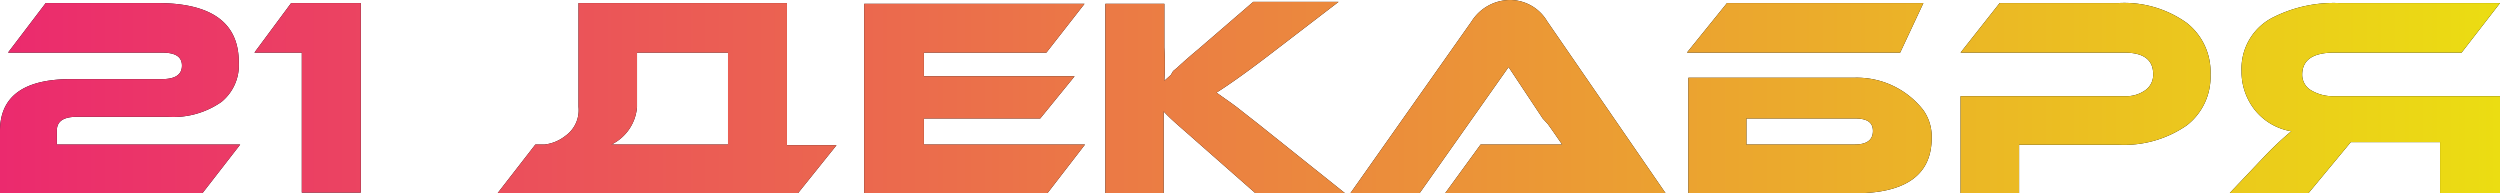
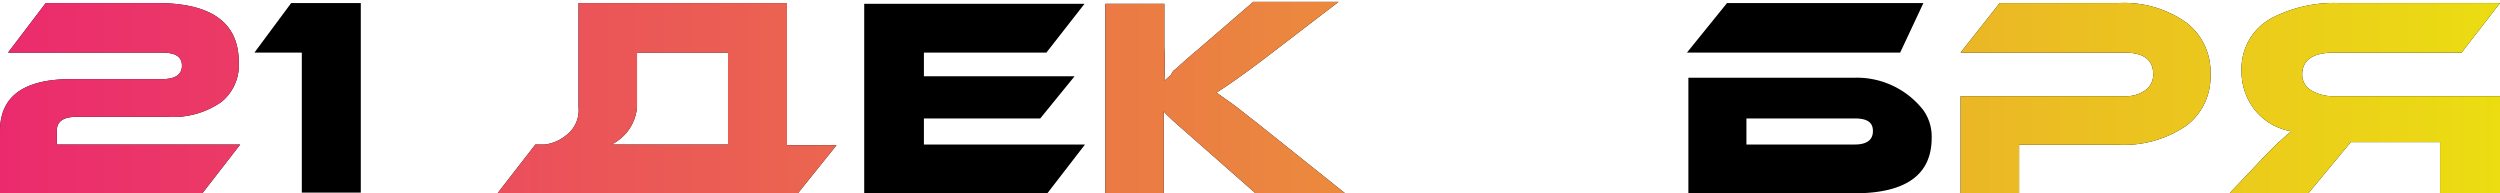
<svg xmlns="http://www.w3.org/2000/svg" viewBox="0 0 105.53 8.16">
  <defs>
    <style>.cls-1{fill:url(#Безымянный_градиент_2);}</style>
    <linearGradient id="Безымянный_градиент_2" y1="4.08" x2="105.53" y2="4.08" gradientUnits="userSpaceOnUse">
      <stop offset="0" stop-color="#eb2a6e" />
      <stop offset="1" stop-color="#ebdd12" />
    </linearGradient>
  </defs>
  <title>21 ДЕКАБРЯ</title>
  <g id="Слой_2" data-name="Слой 2">
    <g id="Слой_1-2" data-name="Слой 1">
      <path d="M1.93.13H6.64c2.29,0,3.44.83,3.44,2.5A2,2,0,0,1,9.35,4.3a3.56,3.56,0,0,1-2.28.63H3.25c-.57,0-.85.19-.85.58V6.1h7.74L8.54,8.16H0V5.53C0,4.07,1,3.34,3,3.34H6.83c.57,0,.85-.19.85-.57s-.28-.55-.85-.55H.34Z" />
      <path d="M12.29.13h2.94v8H12.74V2.22h-2Z" />
      <path d="M23,6.1a1.74,1.74,0,0,0,.86-.36,1.33,1.33,0,0,0,.56-1.23V.13h8.8v6h2.09L33.68,8.16H21l1.6-2.06Zm7.73,0V2.22H26.89V4.51A1.93,1.93,0,0,1,25.81,6.1Z" />
      <path d="M45.8,6.1,44.21,8.16H36.48v-8h9.3L44.17,2.22H39v1h6.36L43.91,5H39V6.1Z" />
      <path d="M56.78,8.16H53L50.6,6.05C49.88,5.41,49.38,5,49.12,4.7v.58c0,.1,0,.21,0,.31V8.16H46.66v-8h2.49V2a13,13,0,0,1,0,1.41l.27-.24L49.52,3l.17-.14c.29-.27.59-.53.89-.78l2.32-2h3.6L53.42,2.44c-.88.67-1.58,1.16-2.07,1.47l.38.27.23.16.23.17.6.47.32.25.35.28Z" />
-       <path d="M61,8.16,62.5,6.1h2.77c.24,0,.46,0,.67,0l-.38-.55-.22-.31L65.12,5,63.68,2.83,59.92,8.16H57L62.12.9A1.94,1.94,0,0,1,63.73,0a1.83,1.83,0,0,1,1.58.9l5,7.26Z" />
      <path d="M80.21,2.22h-9L72.9.13h8.29ZM78.32,3.28a3.56,3.56,0,0,1,2.86,1.36,1.92,1.92,0,0,1,.36,1.18q0,2.34-3.27,2.34h-7V3.28ZM73.72,6.1h4.57c.51,0,.77-.19.77-.57S78.8,5,78.29,5H73.72Z" />
      <path d="M89.44,6.11H85.23V8.16H82.76V4.06h6.91a1.4,1.4,0,0,0,.9-.26.79.79,0,0,0,.32-.67c0-.61-.41-.91-1.22-.91H82.76L84.41.13h5a4.53,4.53,0,0,1,2.9.84,2.63,2.63,0,0,1,1,2.17,2.59,2.59,0,0,1-1,2.15A4.64,4.64,0,0,1,89.44,6.11Z" />
      <path d="M105.53.13l-1.62,2.09H98.54c-.91,0-1.36.31-1.36.94a.76.76,0,0,0,.39.66,1.81,1.81,0,0,0,1,.24h7v4.1H103V6H99.23L97.44,8.16H94.11L95.59,6.6a13.45,13.45,0,0,1,1.13-1.06,2.49,2.49,0,0,1-1.54-.9A2.59,2.59,0,0,1,94.62,3,2.42,2.42,0,0,1,96,.71,5.69,5.69,0,0,1,98.75.13Z" />
      <path class="cls-1" d="M1.93.13H6.64c2.29,0,3.44.83,3.44,2.5A2,2,0,0,1,9.35,4.3a3.56,3.56,0,0,1-2.28.63H3.25c-.57,0-.85.19-.85.58V6.1h7.74L8.54,8.16H0V5.53C0,4.07,1,3.34,3,3.34H6.83c.57,0,.85-.19.85-.57s-.28-.55-.85-.55H.34Z" />
-       <path class="cls-1" d="M12.29.13h2.94v8H12.74V2.22h-2Z" />
      <path class="cls-1" d="M23,6.1a1.74,1.74,0,0,0,.86-.36,1.33,1.33,0,0,0,.56-1.23V.13h8.8v6h2.09L33.68,8.16H21l1.6-2.06Zm7.73,0V2.22H26.89V4.51A1.93,1.93,0,0,1,25.81,6.1Z" />
-       <path class="cls-1" d="M45.8,6.1,44.21,8.16H36.48v-8h9.3L44.17,2.22H39v1h6.36L43.91,5H39V6.1Z" />
      <path class="cls-1" d="M56.78,8.16H53L50.6,6.05C49.88,5.41,49.38,5,49.12,4.7v.58c0,.1,0,.21,0,.31V8.16H46.66v-8h2.49V2a13,13,0,0,1,0,1.41l.27-.24L49.52,3l.17-.14c.29-.27.59-.53.89-.78l2.32-2h3.6L53.42,2.44c-.88.67-1.58,1.16-2.07,1.47l.38.27.23.16.23.17.6.47.32.25.35.28Z" />
-       <path class="cls-1" d="M61,8.16,62.5,6.1h2.77c.24,0,.46,0,.67,0l-.38-.55-.22-.31L65.12,5,63.68,2.83,59.92,8.16H57L62.12.9A1.94,1.94,0,0,1,63.73,0a1.83,1.83,0,0,1,1.58.9l5,7.26Z" />
-       <path class="cls-1" d="M80.21,2.22h-9L72.9.13h8.29ZM78.32,3.28a3.56,3.56,0,0,1,2.86,1.36,1.92,1.92,0,0,1,.36,1.18q0,2.34-3.27,2.34h-7V3.28ZM73.72,6.1h4.57c.51,0,.77-.19.77-.57S78.8,5,78.29,5H73.72Z" />
      <path class="cls-1" d="M89.44,6.11H85.23V8.16H82.76V4.06h6.91a1.4,1.4,0,0,0,.9-.26.79.79,0,0,0,.32-.67c0-.61-.41-.91-1.22-.91H82.76L84.41.13h5a4.53,4.53,0,0,1,2.9.84,2.63,2.63,0,0,1,1,2.17,2.59,2.59,0,0,1-1,2.15A4.64,4.64,0,0,1,89.44,6.11Z" />
      <path class="cls-1" d="M105.53.13l-1.62,2.09H98.54c-.91,0-1.36.31-1.36.94a.76.76,0,0,0,.39.66,1.81,1.81,0,0,0,1,.24h7v4.1H103V6H99.23L97.44,8.16H94.11L95.59,6.6a13.45,13.45,0,0,1,1.13-1.06,2.49,2.49,0,0,1-1.54-.9A2.59,2.59,0,0,1,94.62,3,2.42,2.42,0,0,1,96,.71,5.69,5.69,0,0,1,98.75.13Z" />
    </g>
  </g>
</svg>